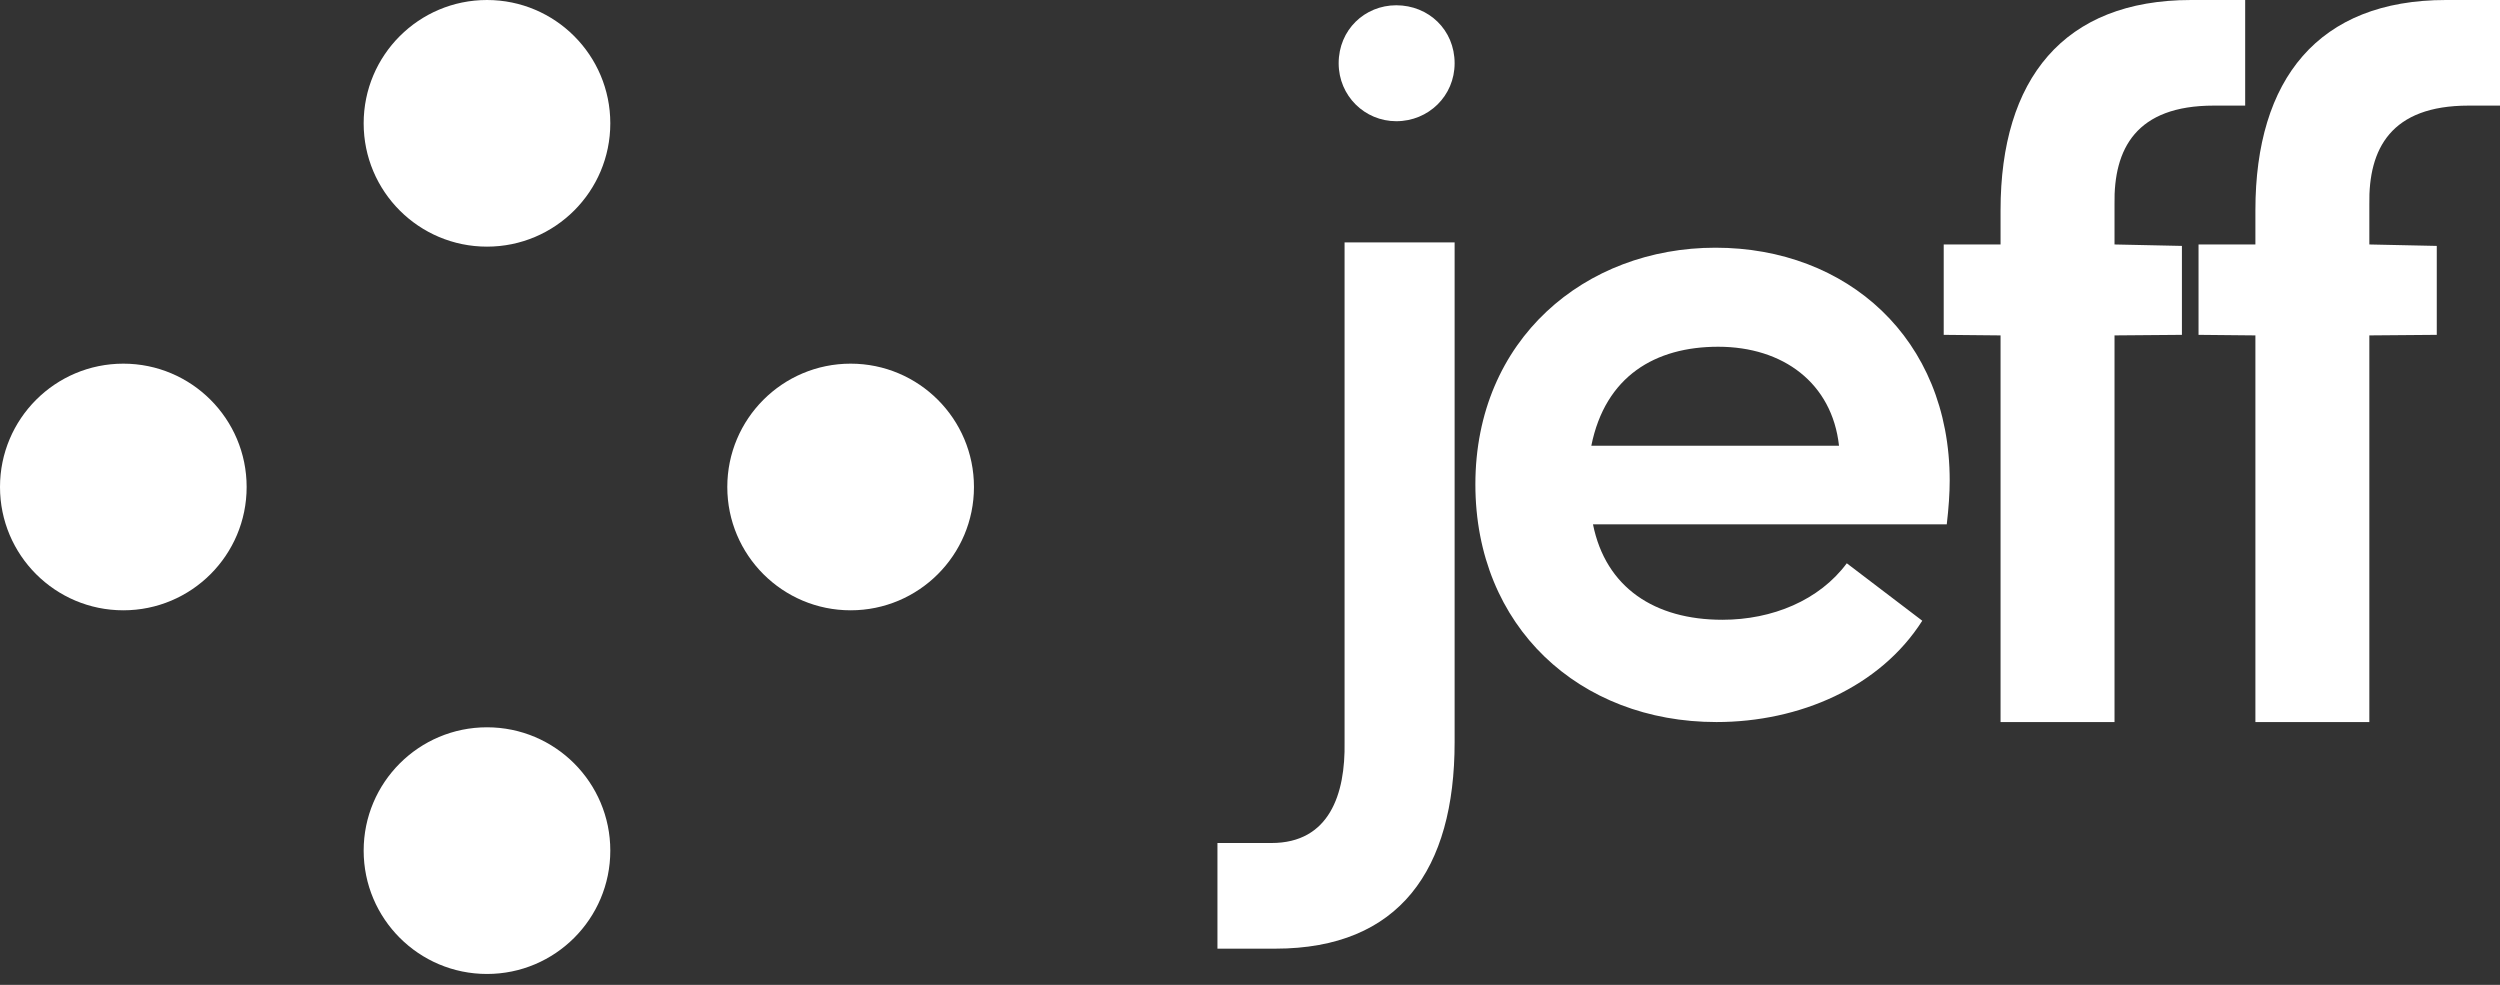
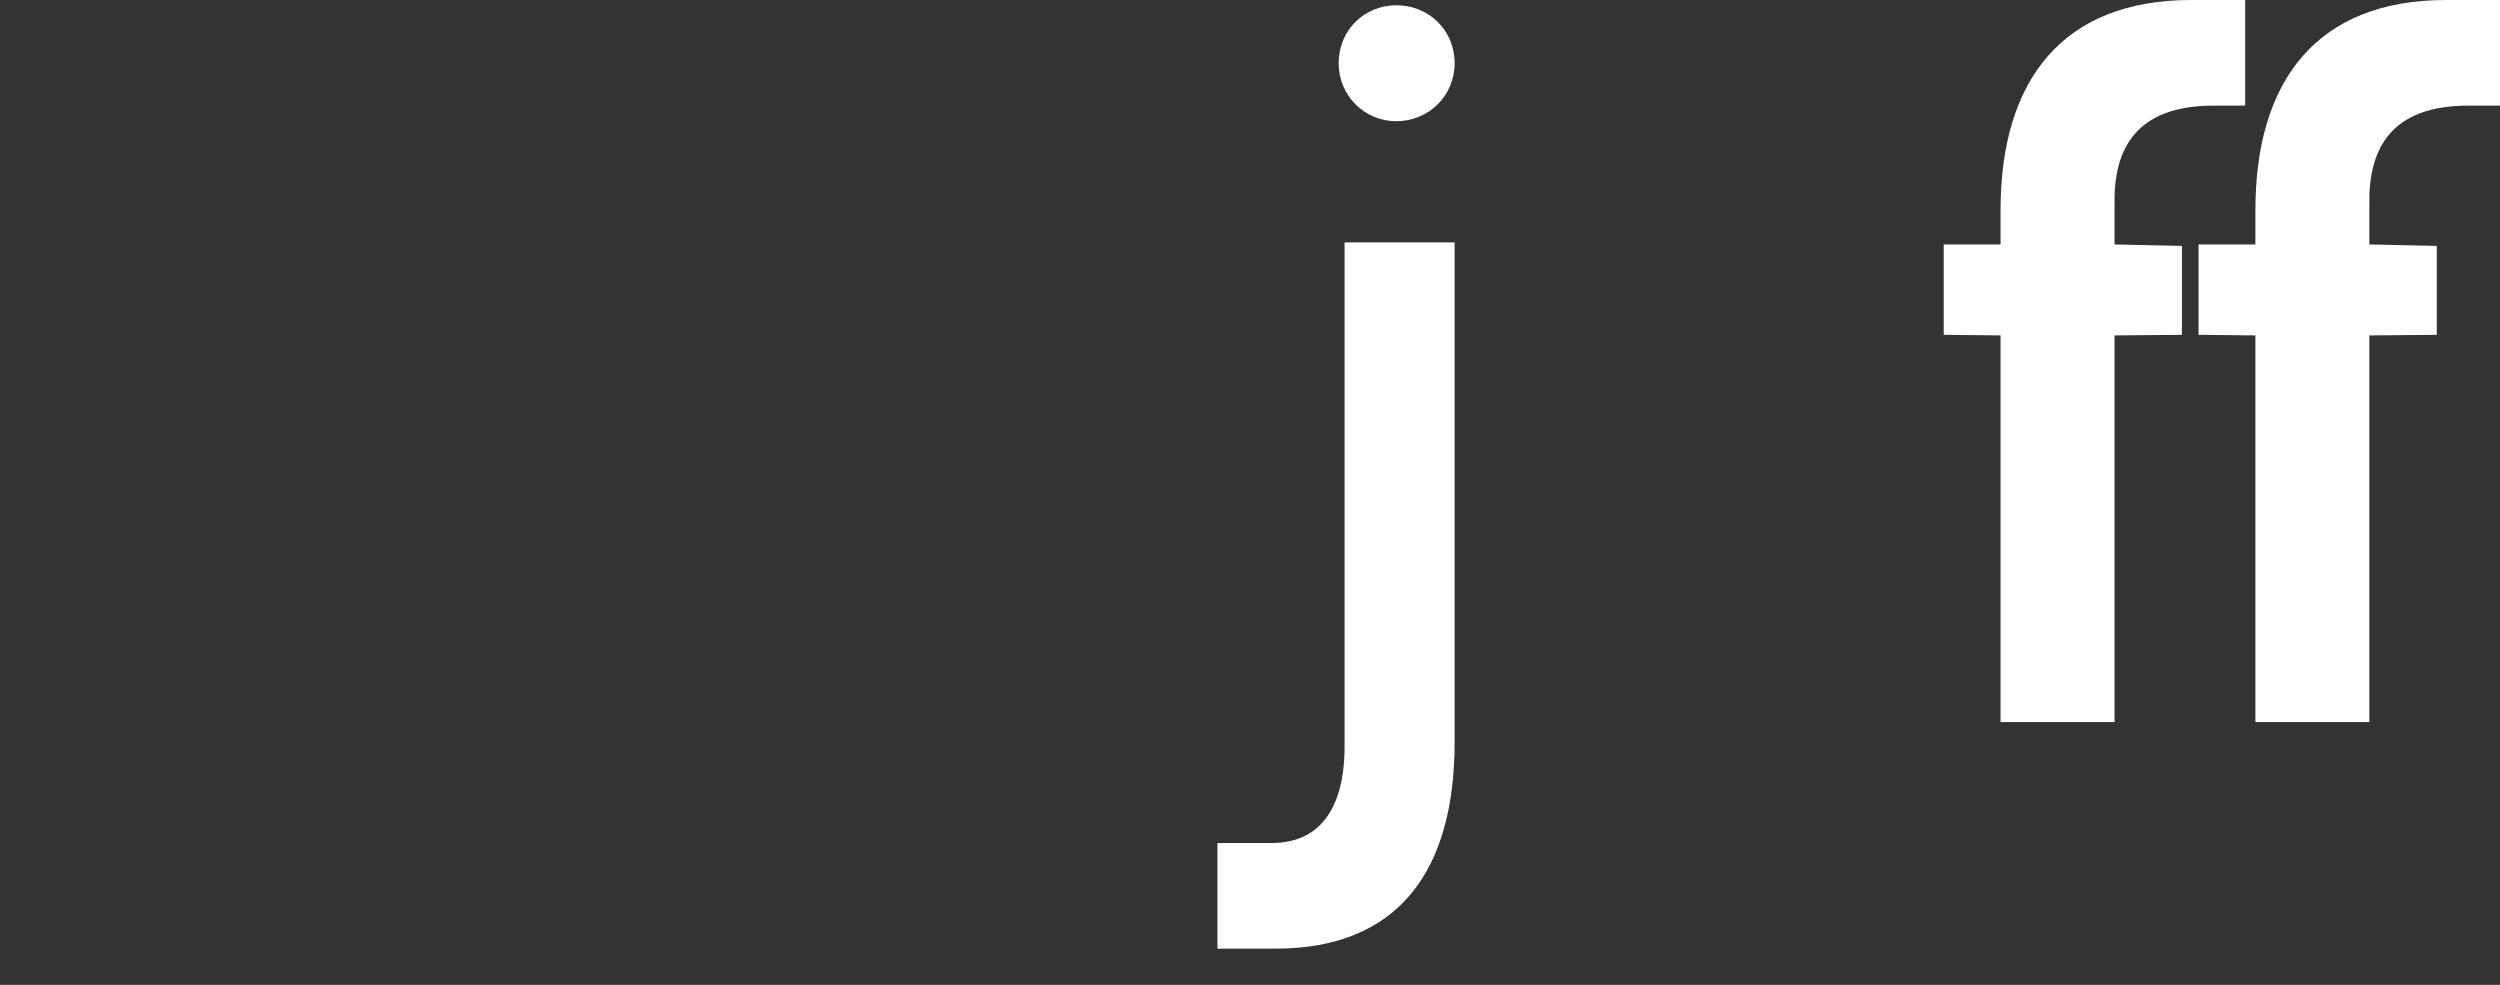
<svg xmlns="http://www.w3.org/2000/svg" width="99" height="39" viewBox="0 0 99 39" fill="none">
  <rect x="0" y="0" width="99" height="39" fill="#333333" stroke="none" />
-   <path fill-rule="evenodd" clip-rule="evenodd" d="M9.767 19.285C9.767 16.587 7.581 14.401 4.884 14.401C2.187 14.401 0 16.587 0 19.285C0 21.982 2.187 24.168 4.884 24.168C7.581 24.168 9.767 21.982 9.767 19.285Z" fill="white" />
-   <path fill-rule="evenodd" clip-rule="evenodd" d="M24.168 4.884C24.168 2.186 21.982 -6.86646e-05 19.285 -6.86646e-05C16.587 -6.86646e-05 14.401 2.186 14.401 4.884C14.401 7.581 16.587 9.767 19.285 9.767C21.982 9.767 24.168 7.581 24.168 4.884Z" fill="white" />
-   <path fill-rule="evenodd" clip-rule="evenodd" d="M38.569 19.285C38.569 16.587 36.382 14.401 33.685 14.401C30.988 14.401 28.801 16.587 28.801 19.285C28.801 21.982 30.988 24.168 33.685 24.168C36.382 24.168 38.569 21.982 38.569 19.285Z" fill="white" />
-   <path fill-rule="evenodd" clip-rule="evenodd" d="M24.168 33.685C24.168 30.988 21.982 28.801 19.285 28.801C16.587 28.801 14.401 30.988 14.401 33.685C14.401 36.382 16.587 38.569 19.285 38.569C21.982 38.569 24.168 36.382 24.168 33.685Z" fill="white" />
-   <path fill-rule="evenodd" clip-rule="evenodd" d="M76.122 24.581C74.453 27.204 71.27 28.593 67.972 28.593C62.538 28.593 58.425 24.813 58.425 19.181C58.425 13.435 62.771 9.809 67.933 9.809C73.133 9.809 77.208 13.396 77.208 19.027C77.208 19.529 77.169 20.107 77.092 20.763H63.082C63.586 23.27 65.527 24.543 68.205 24.543C70.184 24.543 72.047 23.771 73.133 22.306L76.122 24.581ZM63.016 17.652H72.825C72.549 15.167 70.611 13.731 68.04 13.731C65.548 13.731 63.57 14.896 63.016 17.652Z" fill="white" />
  <path d="M50.502 37.567C55.424 37.567 57.603 34.429 57.603 29.393V9.6H53.245V29.393C53.282 31.446 52.644 33.383 50.352 33.383H48.211V37.567H50.502Z" fill="white" />
  <path d="M55.292 4.8C56.569 4.8 57.603 3.798 57.603 2.505C57.603 1.179 56.569 0.209 55.292 0.209C54.045 0.209 53.011 1.179 53.011 2.505C53.011 3.798 54.045 4.8 55.292 4.8Z" fill="white" />
  <path d="M83.735 28.593V13.282L86.404 13.26V9.738L83.735 9.681V8.093C83.696 5.886 84.591 4.182 87.664 4.182H88.909V0H86.769C81.712 0 79.222 3.136 79.222 8.325V9.681H76.971V13.26L79.222 13.282V28.593H83.735Z" fill="white" />
  <path d="M93.826 28.593V13.282L96.496 13.26V9.738L93.826 9.681V8.093C93.787 5.886 94.682 4.182 97.755 4.182H99V0H96.86C91.803 0 89.314 3.136 89.314 8.325V9.681H87.062V13.26L89.314 13.282V28.593H93.826Z" fill="white" />
</svg>